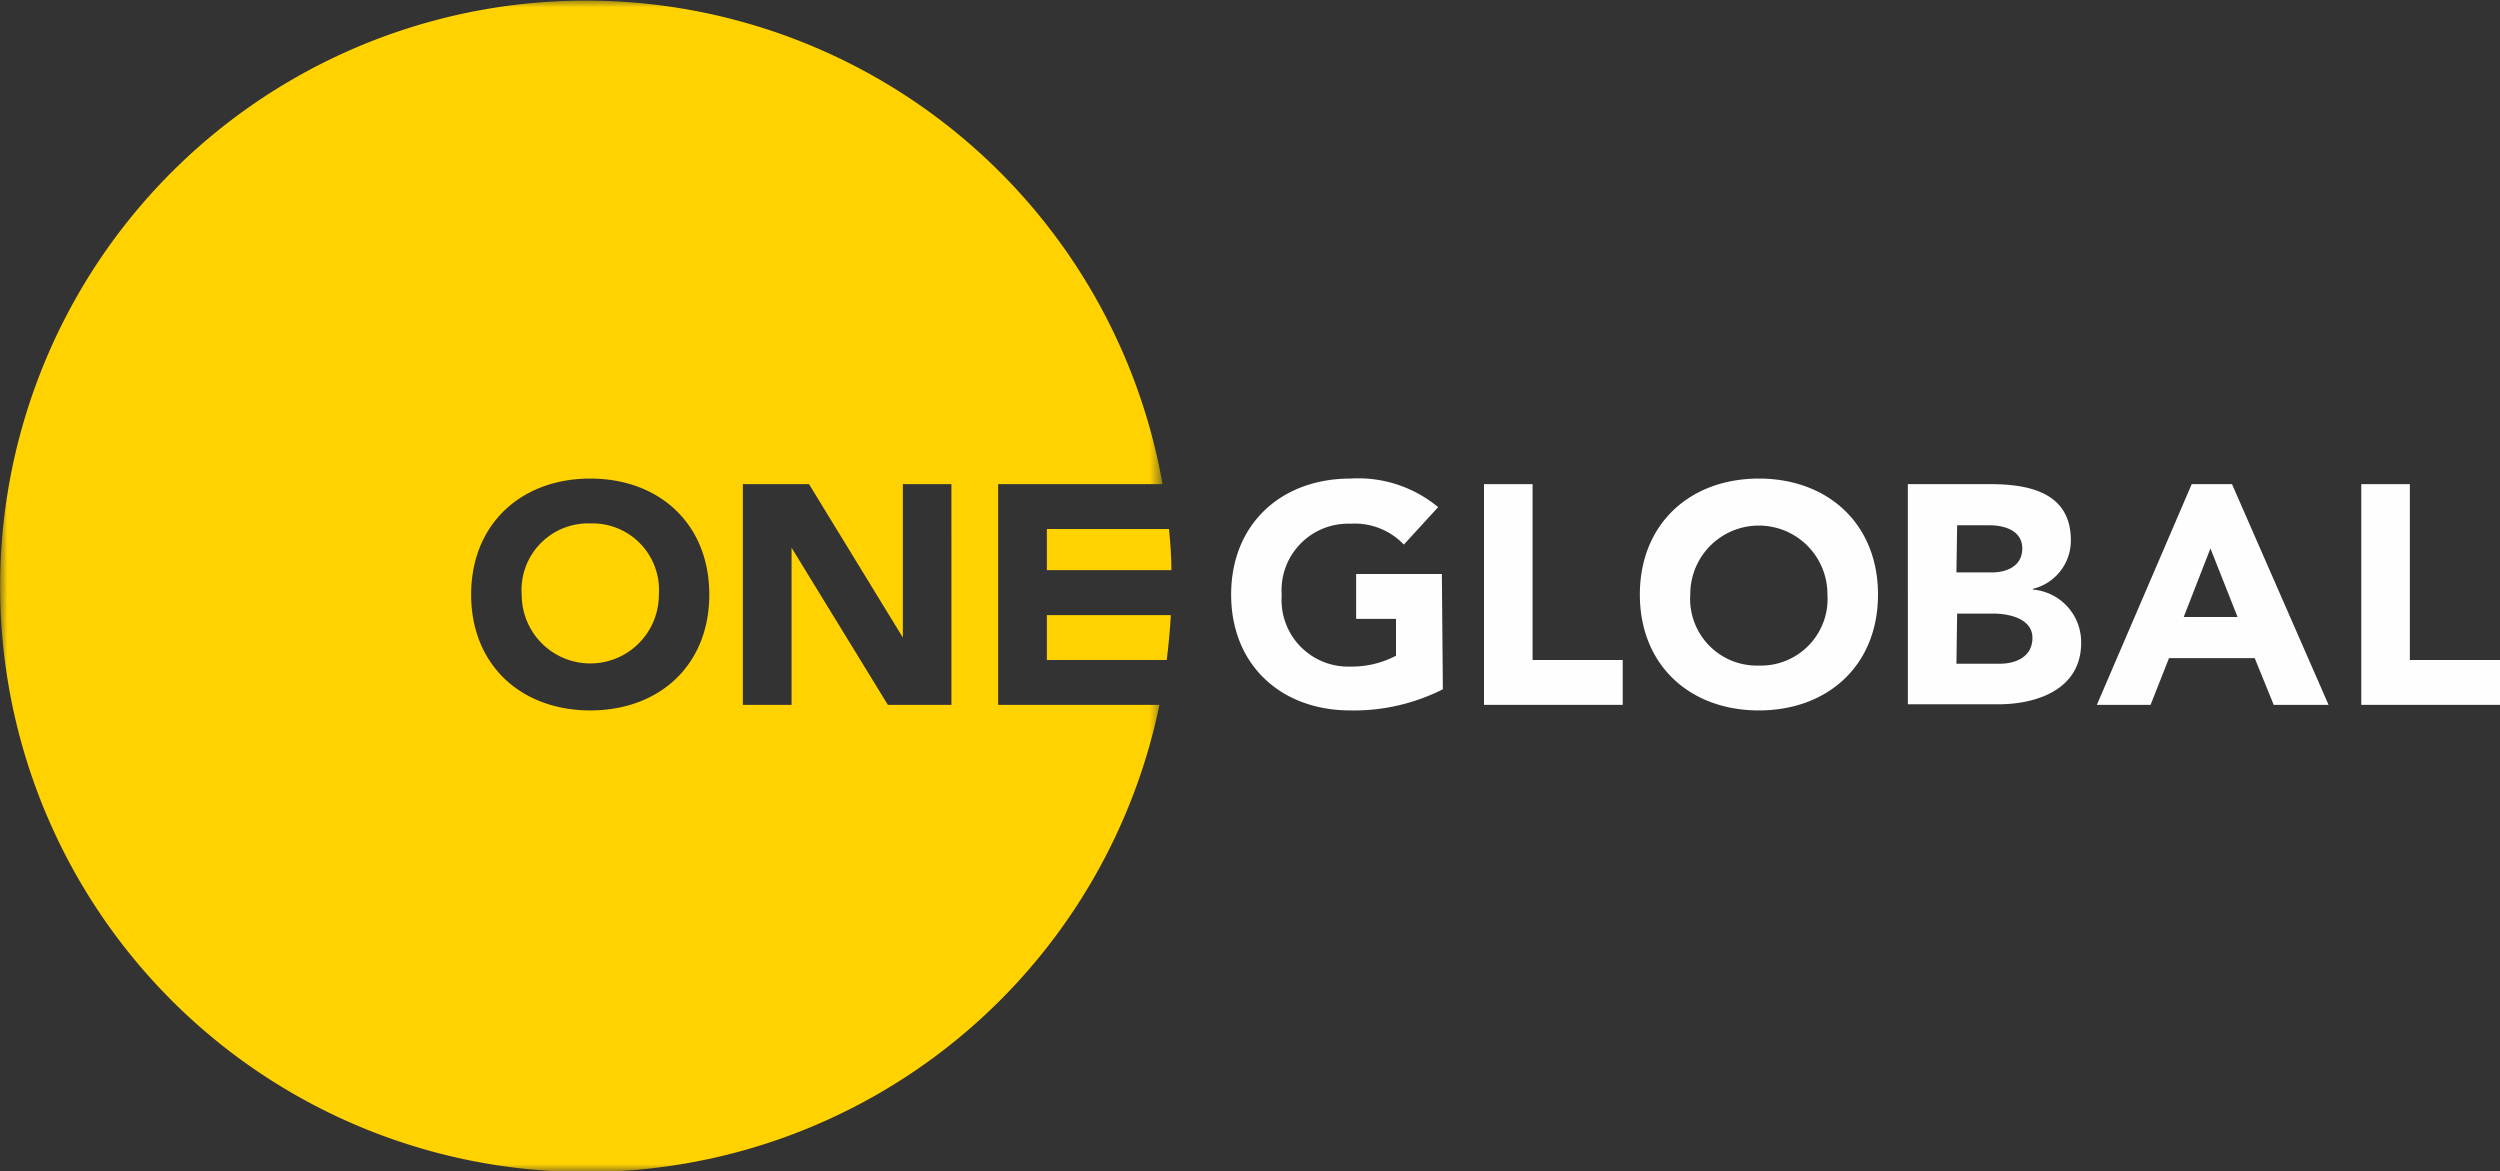
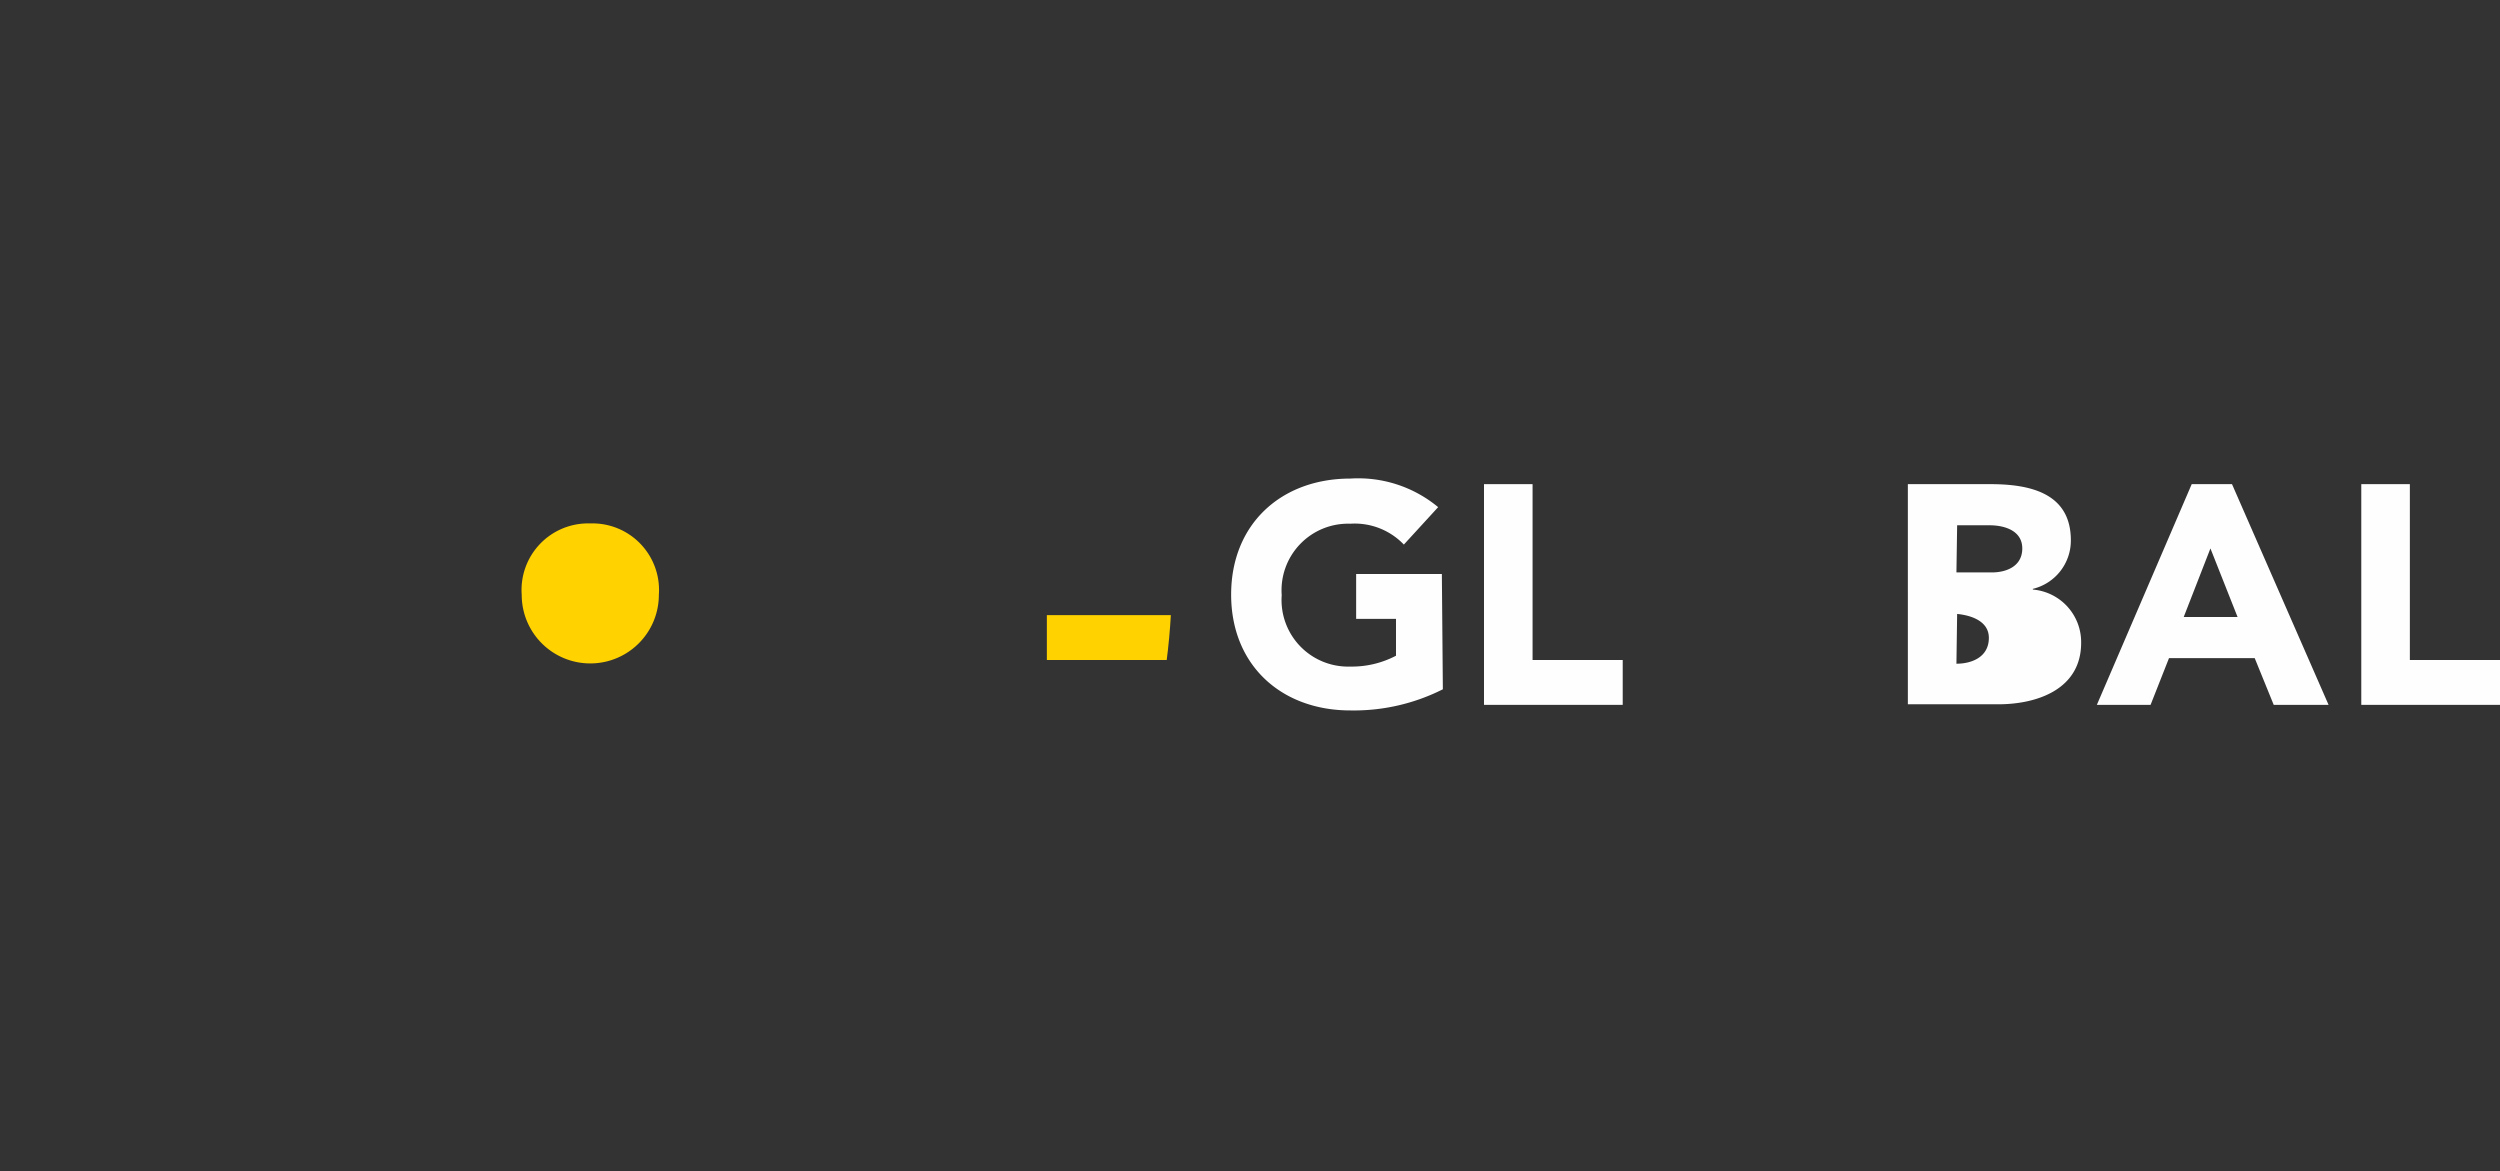
<svg xmlns="http://www.w3.org/2000/svg" viewBox="0 0 175 82">
  <rect x="0" y="0" width="175" height="82" fill="#333333" stroke="none" />
  <defs>
    <mask id="a" x="0" y="0" width="81.38" height="82" maskUnits="userSpaceOnUse">
-       <polygon points="0 0 81.38 0 81.38 82 0 82 0 0" style="fill:#fff" />
-     </mask>
+       </mask>
  </defs>
  <title>logo</title>
  <path d="M41.32,36.64a4.66,4.66,0,0,0-4.8,5,4.8,4.8,0,1,0,9.6,0,4.66,4.66,0,0,0-4.8-5" style="fill:#ffd200" />
  <path d="M73.28,46.2h8.39c.13-1,.23-2.08.29-3.14H73.28Z" style="fill:#ffd200" />
-   <path d="M73.28,39.91H82c0-1-.08-1.93-.17-2.88H73.28Z" style="fill:#ffd200" />
  <g style="mask:url(#a)">
    <path d="M69.87,49.34V33.89H81.38a41,41,0,1,0-.22,15.45Zm-28.55.39c-4.82,0-8.34-3.16-8.34-8.11s3.52-8.12,8.34-8.12,8.33,3.16,8.33,8.12S46.14,49.73,41.32,49.73Zm25.28-.39H62.15l-6.74-11h0v11H52V33.89h4.63l6.57,10.74h0V33.89h3.4Z" style="fill:#ffd200" />
  </g>
  <path d="M101,48.25a13.82,13.82,0,0,1-6.48,1.48c-4.82,0-8.34-3.16-8.34-8.11s3.52-8.12,8.34-8.12a8.76,8.76,0,0,1,6.15,2l-2.4,2.62a4.76,4.76,0,0,0-3.75-1.46,4.66,4.66,0,0,0-4.8,5,4.66,4.66,0,0,0,4.8,5,6.63,6.63,0,0,0,3.2-.76V43.32H94.93V40.18h6Z" style="fill:#fefefe" />
  <polygon points="103.88 33.89 107.28 33.89 107.28 46.2 113.59 46.2 113.59 49.34 103.88 49.34 103.88 33.89" style="fill:#fefefe" />
-   <path d="M123.12,33.5c4.82,0,8.34,3.16,8.34,8.12s-3.52,8.11-8.34,8.11-8.33-3.16-8.33-8.11,3.51-8.12,8.33-8.12m0,13.09a4.67,4.67,0,0,0,4.8-5,4.8,4.8,0,1,0-9.6,0,4.67,4.67,0,0,0,4.8,5" style="fill:#fefefe" />
-   <path d="M133.55,33.89h5.76c2.7,0,5.65.57,5.65,3.93a3.48,3.48,0,0,1-2.66,3.4v.05A3.69,3.69,0,0,1,145.68,45c0,3.23-3.05,4.3-5.8,4.3h-6.33Zm3.4,6.18h2.47c1.05,0,2.14-.44,2.14-1.68s-1.23-1.62-2.29-1.62H137Zm0,6.39H140c1.07,0,2.27-.46,2.27-1.81s-1.64-1.7-2.75-1.7H137Z" style="fill:#fefefe" />
+   <path d="M133.55,33.89h5.76c2.7,0,5.65.57,5.65,3.93a3.48,3.48,0,0,1-2.66,3.4v.05A3.69,3.69,0,0,1,145.68,45c0,3.23-3.05,4.3-5.8,4.3h-6.33Zm3.4,6.18h2.47c1.05,0,2.14-.44,2.14-1.68s-1.23-1.62-2.29-1.62H137Zm0,6.39c1.07,0,2.27-.46,2.27-1.81s-1.64-1.7-2.75-1.7H137Z" style="fill:#fefefe" />
  <path d="M153.42,33.89h2.82L163,49.34h-3.84l-1.33-3.27h-6l-1.29,3.27h-3.76Zm1.31,4.5-1.87,4.8h3.77Z" style="fill:#fefefe" />
  <polygon points="165.29 33.89 165.29 49.34 175 49.34 175 46.2 168.69 46.2 168.69 33.89 165.29 33.89" style="fill:#fefefe" />
</svg>